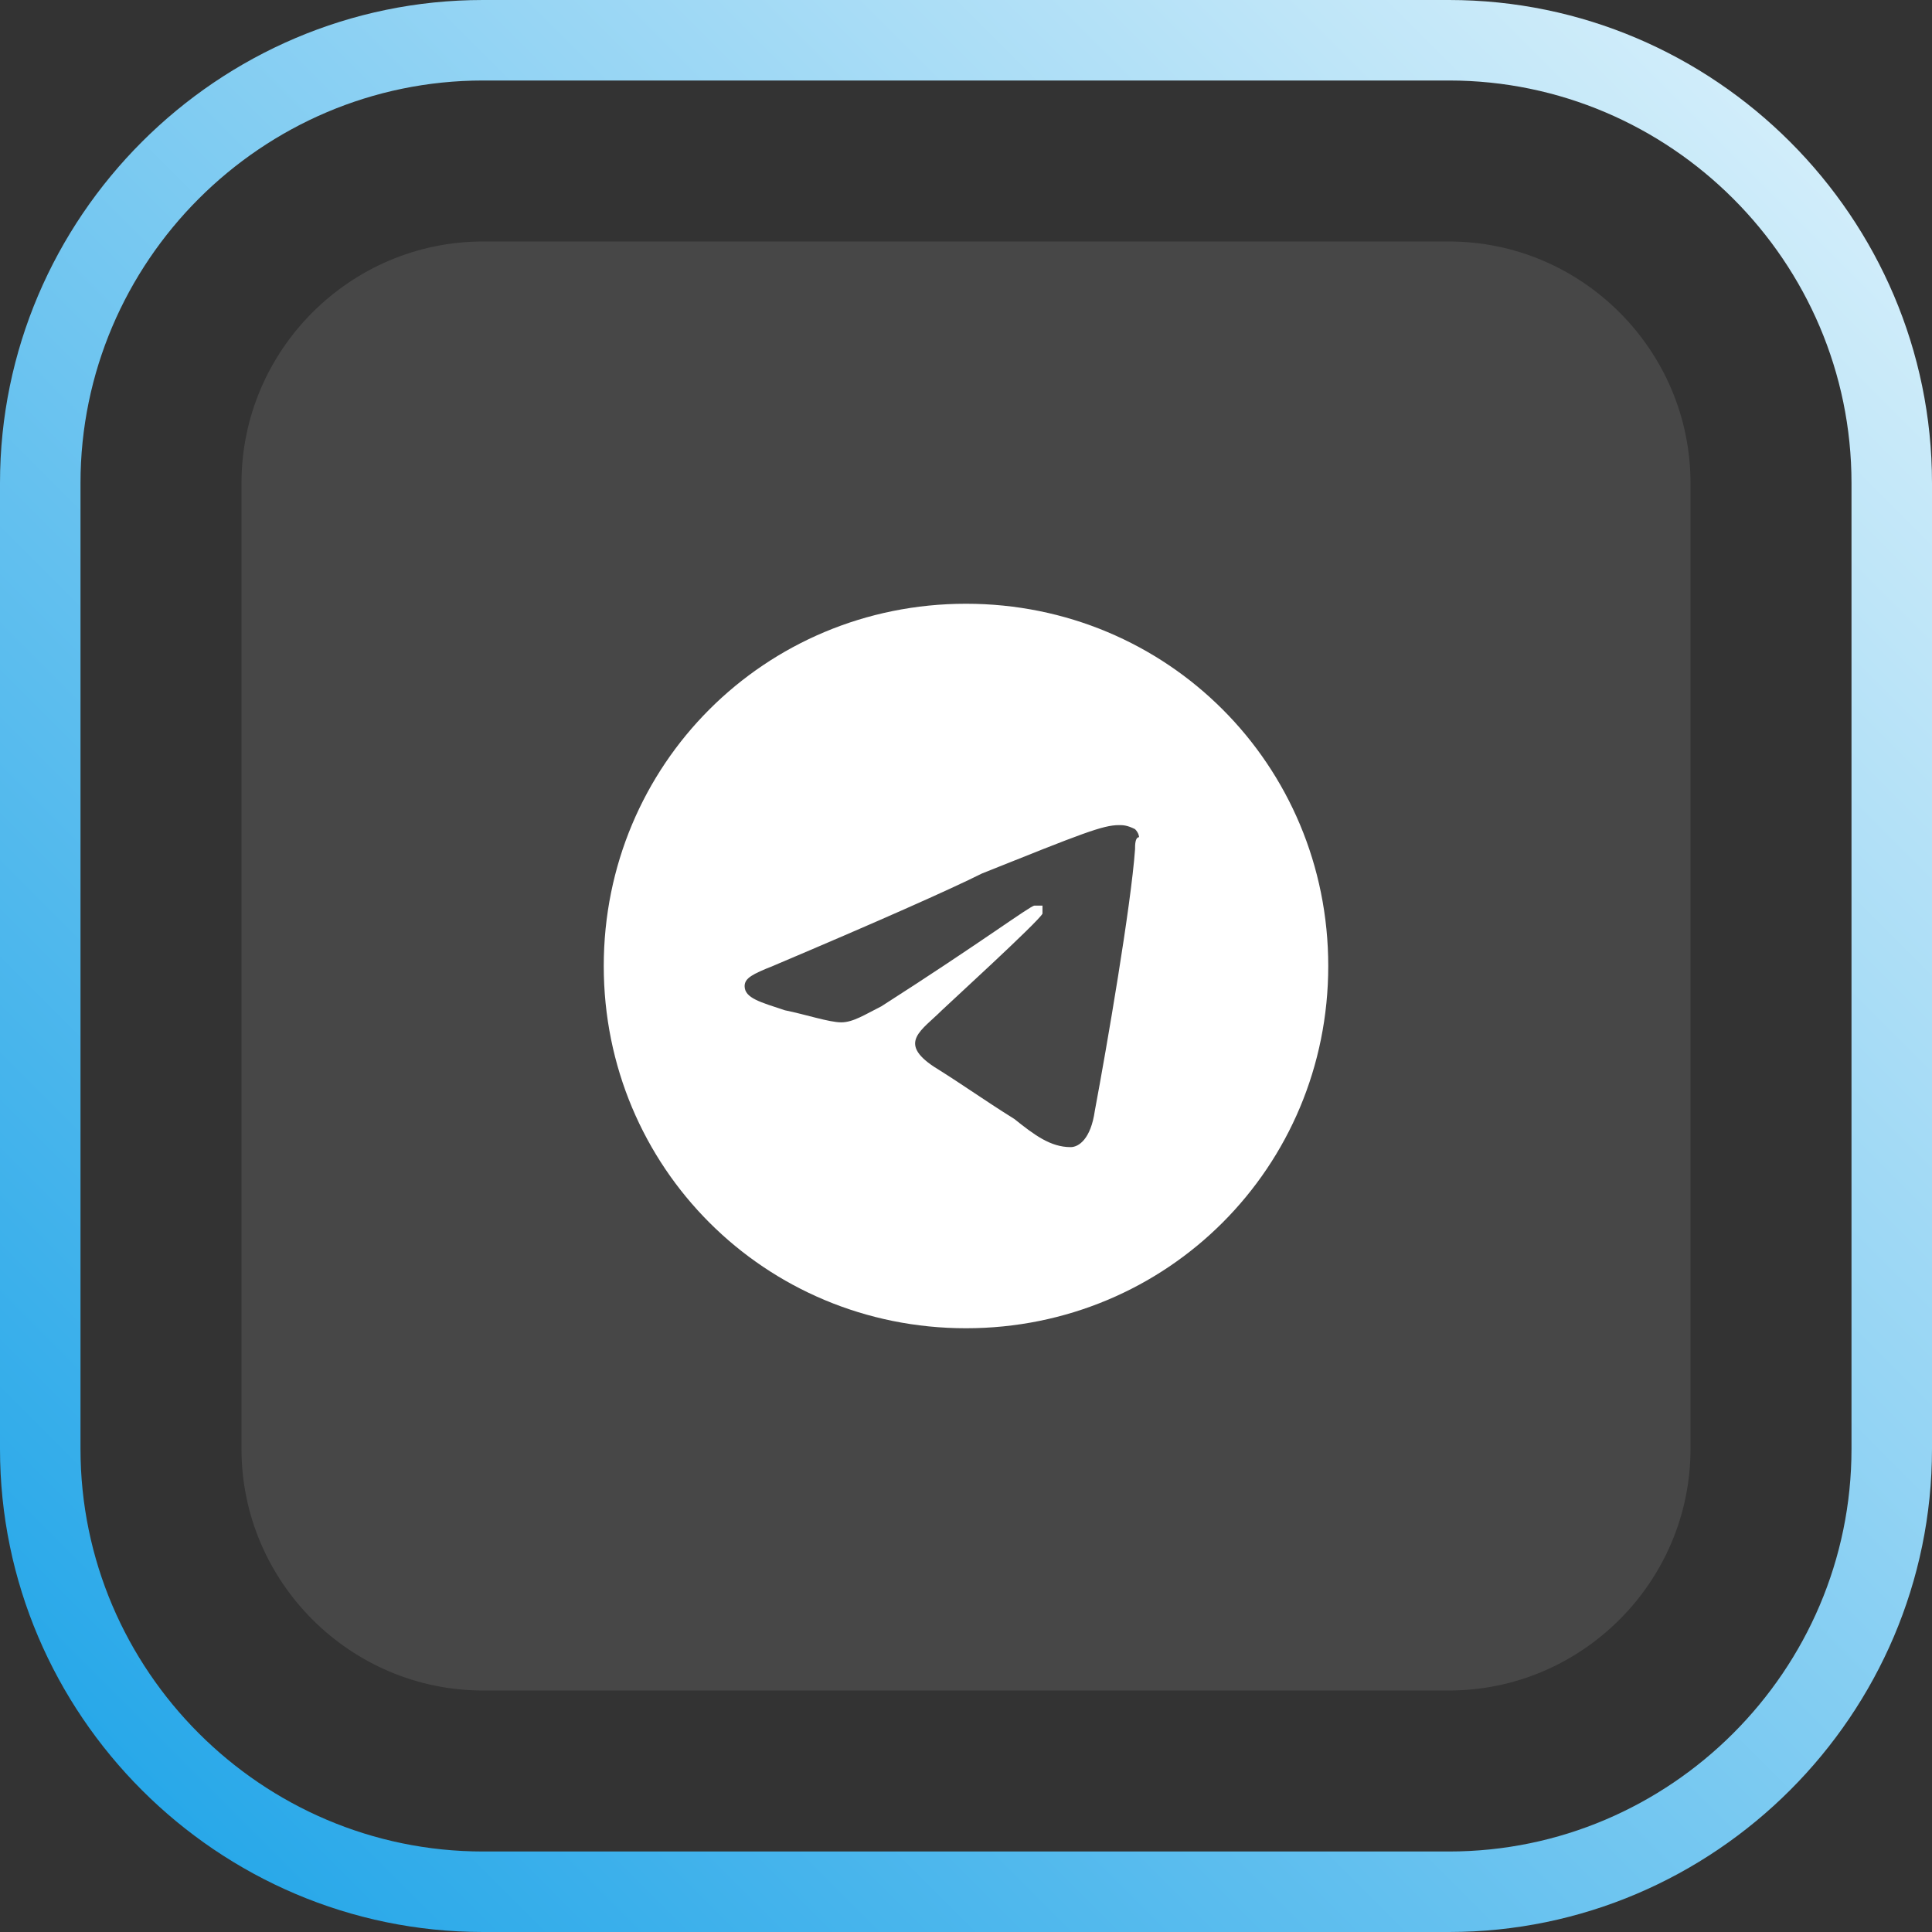
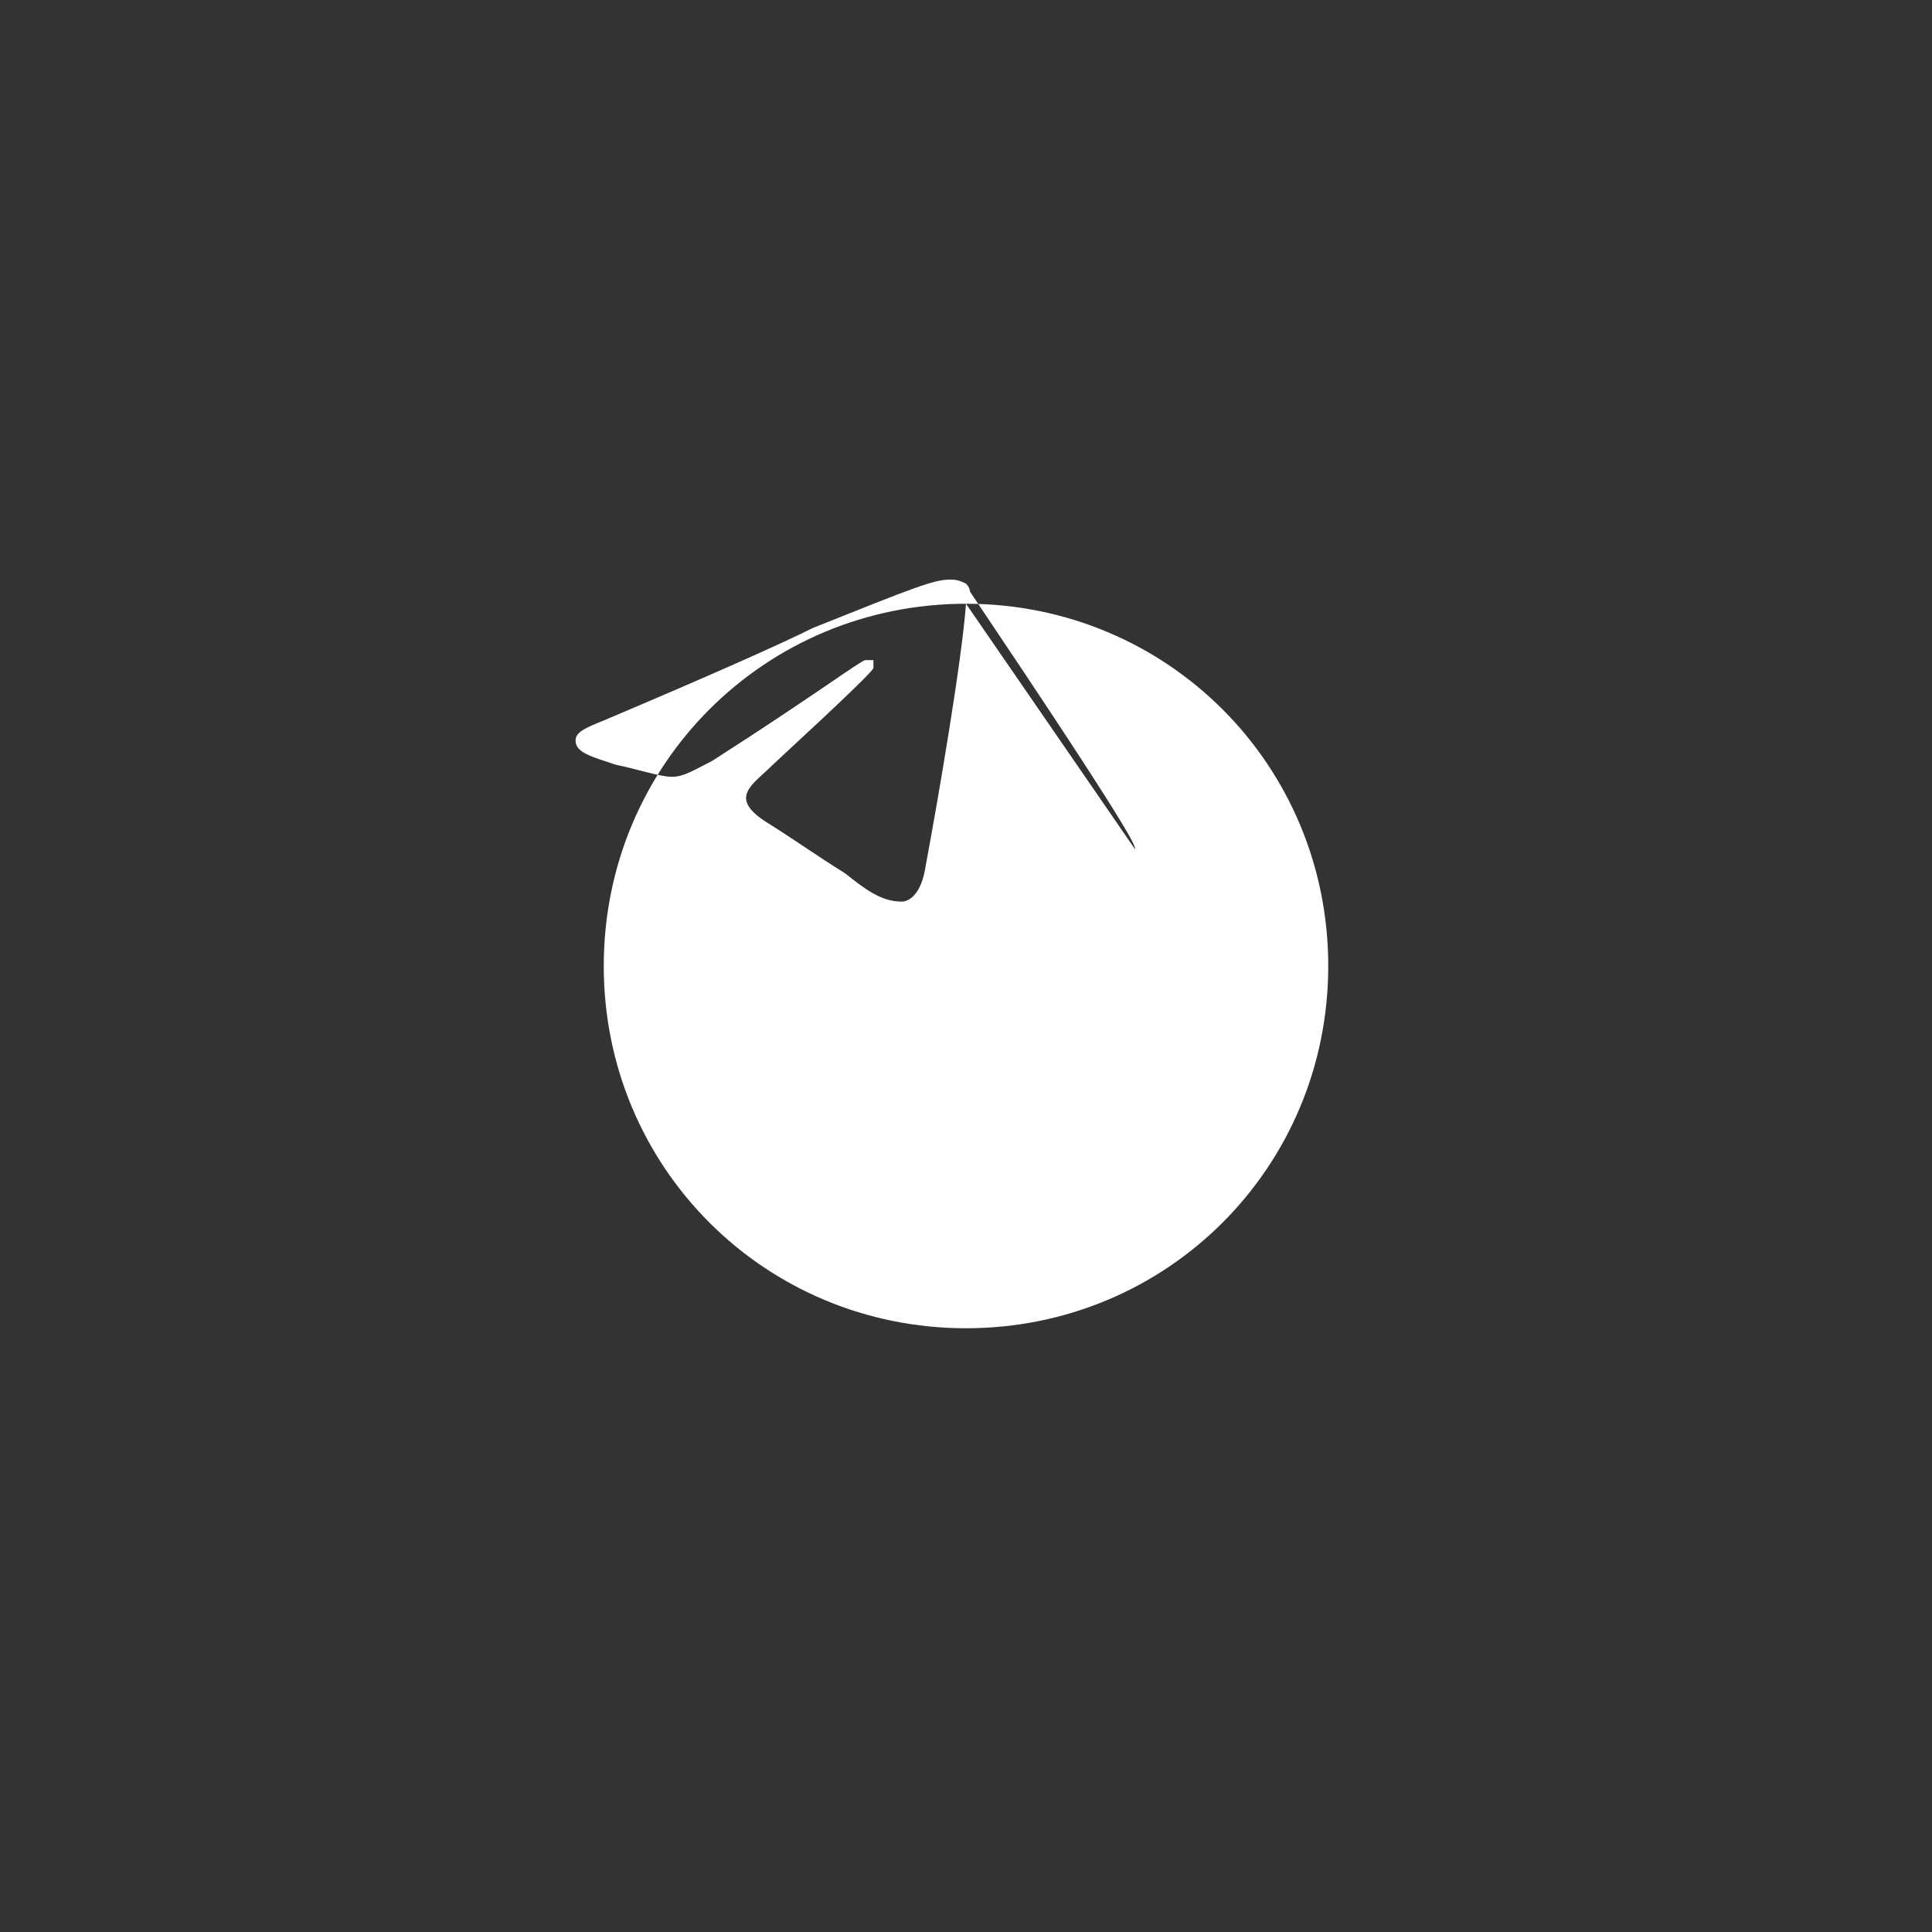
<svg xmlns="http://www.w3.org/2000/svg" version="1.1" id="Layer_1" x="0px" y="0px" viewBox="0 0 48 48" xml:space="preserve">
  <rect x="0" y="0" width="48" height="48" fill="#333333" stroke="none" />
  <g>
    <linearGradient id="SVGID_1_" gradientUnits="userSpaceOnUse" x1="3.515" y1="44.485" x2="44.485" y2="3.515">
      <stop offset="0" style="stop-color:#28A8E9" />
      <stop offset="1" style="stop-color:#D1EDFA" />
    </linearGradient>
-     <path fill="url(#SVGID_1_)" d="M36,2c5.5,0,10,4.5,10,10v24c0,5.5-4.5,10-10,10H12C6.5,46,2,41.5,2,36V12C2,6.5,6.5,2,12,2H36 M36,0H12C5.4,0,0,5.4,0,12v24c0,6.6,5.4,12,12,12h24c6.6,0,12-5.4,12-12V12C48,5.4,42.6,0,36,0L36,0z" />
    <g>
-       <path opacity="0.1" fill="#FFFFFF" d="M42,36c0,3.3-2.7,6-6,6H12c-3.3,0-6-2.7-6-6V12c0-3.3,2.7-6,6-6h24c3.3,0,6,2.7,6,6V36z" />
-       <path fill="#FFFFFF" d="M24,15c-5,0-9,4-9,9s4,9,9,9c5,0,9-4,9-9S29,15,24,15z M28.2,21.1c-0.1,1.4-0.7,4.9-1,6.5 c-0.1,0.7-0.4,0.9-0.6,0.9c-0.5,0-0.9-0.3-1.4-0.7c-0.8-0.5-1.2-0.8-2-1.3c-0.9-0.6-0.3-0.9,0.2-1.4c0.1-0.1,2.4-2.2,2.5-2.4 c0,0,0-0.1,0-0.2c-0.1,0-0.1,0-0.2,0c-0.1,0-1.3,0.9-3.8,2.5c-0.4,0.2-0.7,0.4-1,0.4c-0.3,0-0.9-0.2-1.4-0.3c-0.6-0.2-1-0.3-1-0.6 c0-0.2,0.2-0.3,0.7-0.5c2.6-1.1,4.4-1.9,5.2-2.3c2.5-1,3-1.2,3.4-1.2c0.1,0,0.2,0,0.4,0.1c0.1,0.1,0.1,0.2,0.1,0.2 C28.2,20.8,28.2,21,28.2,21.1z" />
+       <path fill="#FFFFFF" d="M24,15c-5,0-9,4-9,9s4,9,9,9c5,0,9-4,9-9S29,15,24,15z c-0.1,1.4-0.7,4.9-1,6.5 c-0.1,0.7-0.4,0.9-0.6,0.9c-0.5,0-0.9-0.3-1.4-0.7c-0.8-0.5-1.2-0.8-2-1.3c-0.9-0.6-0.3-0.9,0.2-1.4c0.1-0.1,2.4-2.2,2.5-2.4 c0,0,0-0.1,0-0.2c-0.1,0-0.1,0-0.2,0c-0.1,0-1.3,0.9-3.8,2.5c-0.4,0.2-0.7,0.4-1,0.4c-0.3,0-0.9-0.2-1.4-0.3c-0.6-0.2-1-0.3-1-0.6 c0-0.2,0.2-0.3,0.7-0.5c2.6-1.1,4.4-1.9,5.2-2.3c2.5-1,3-1.2,3.4-1.2c0.1,0,0.2,0,0.4,0.1c0.1,0.1,0.1,0.2,0.1,0.2 C28.2,20.8,28.2,21,28.2,21.1z" />
    </g>
  </g>
</svg>